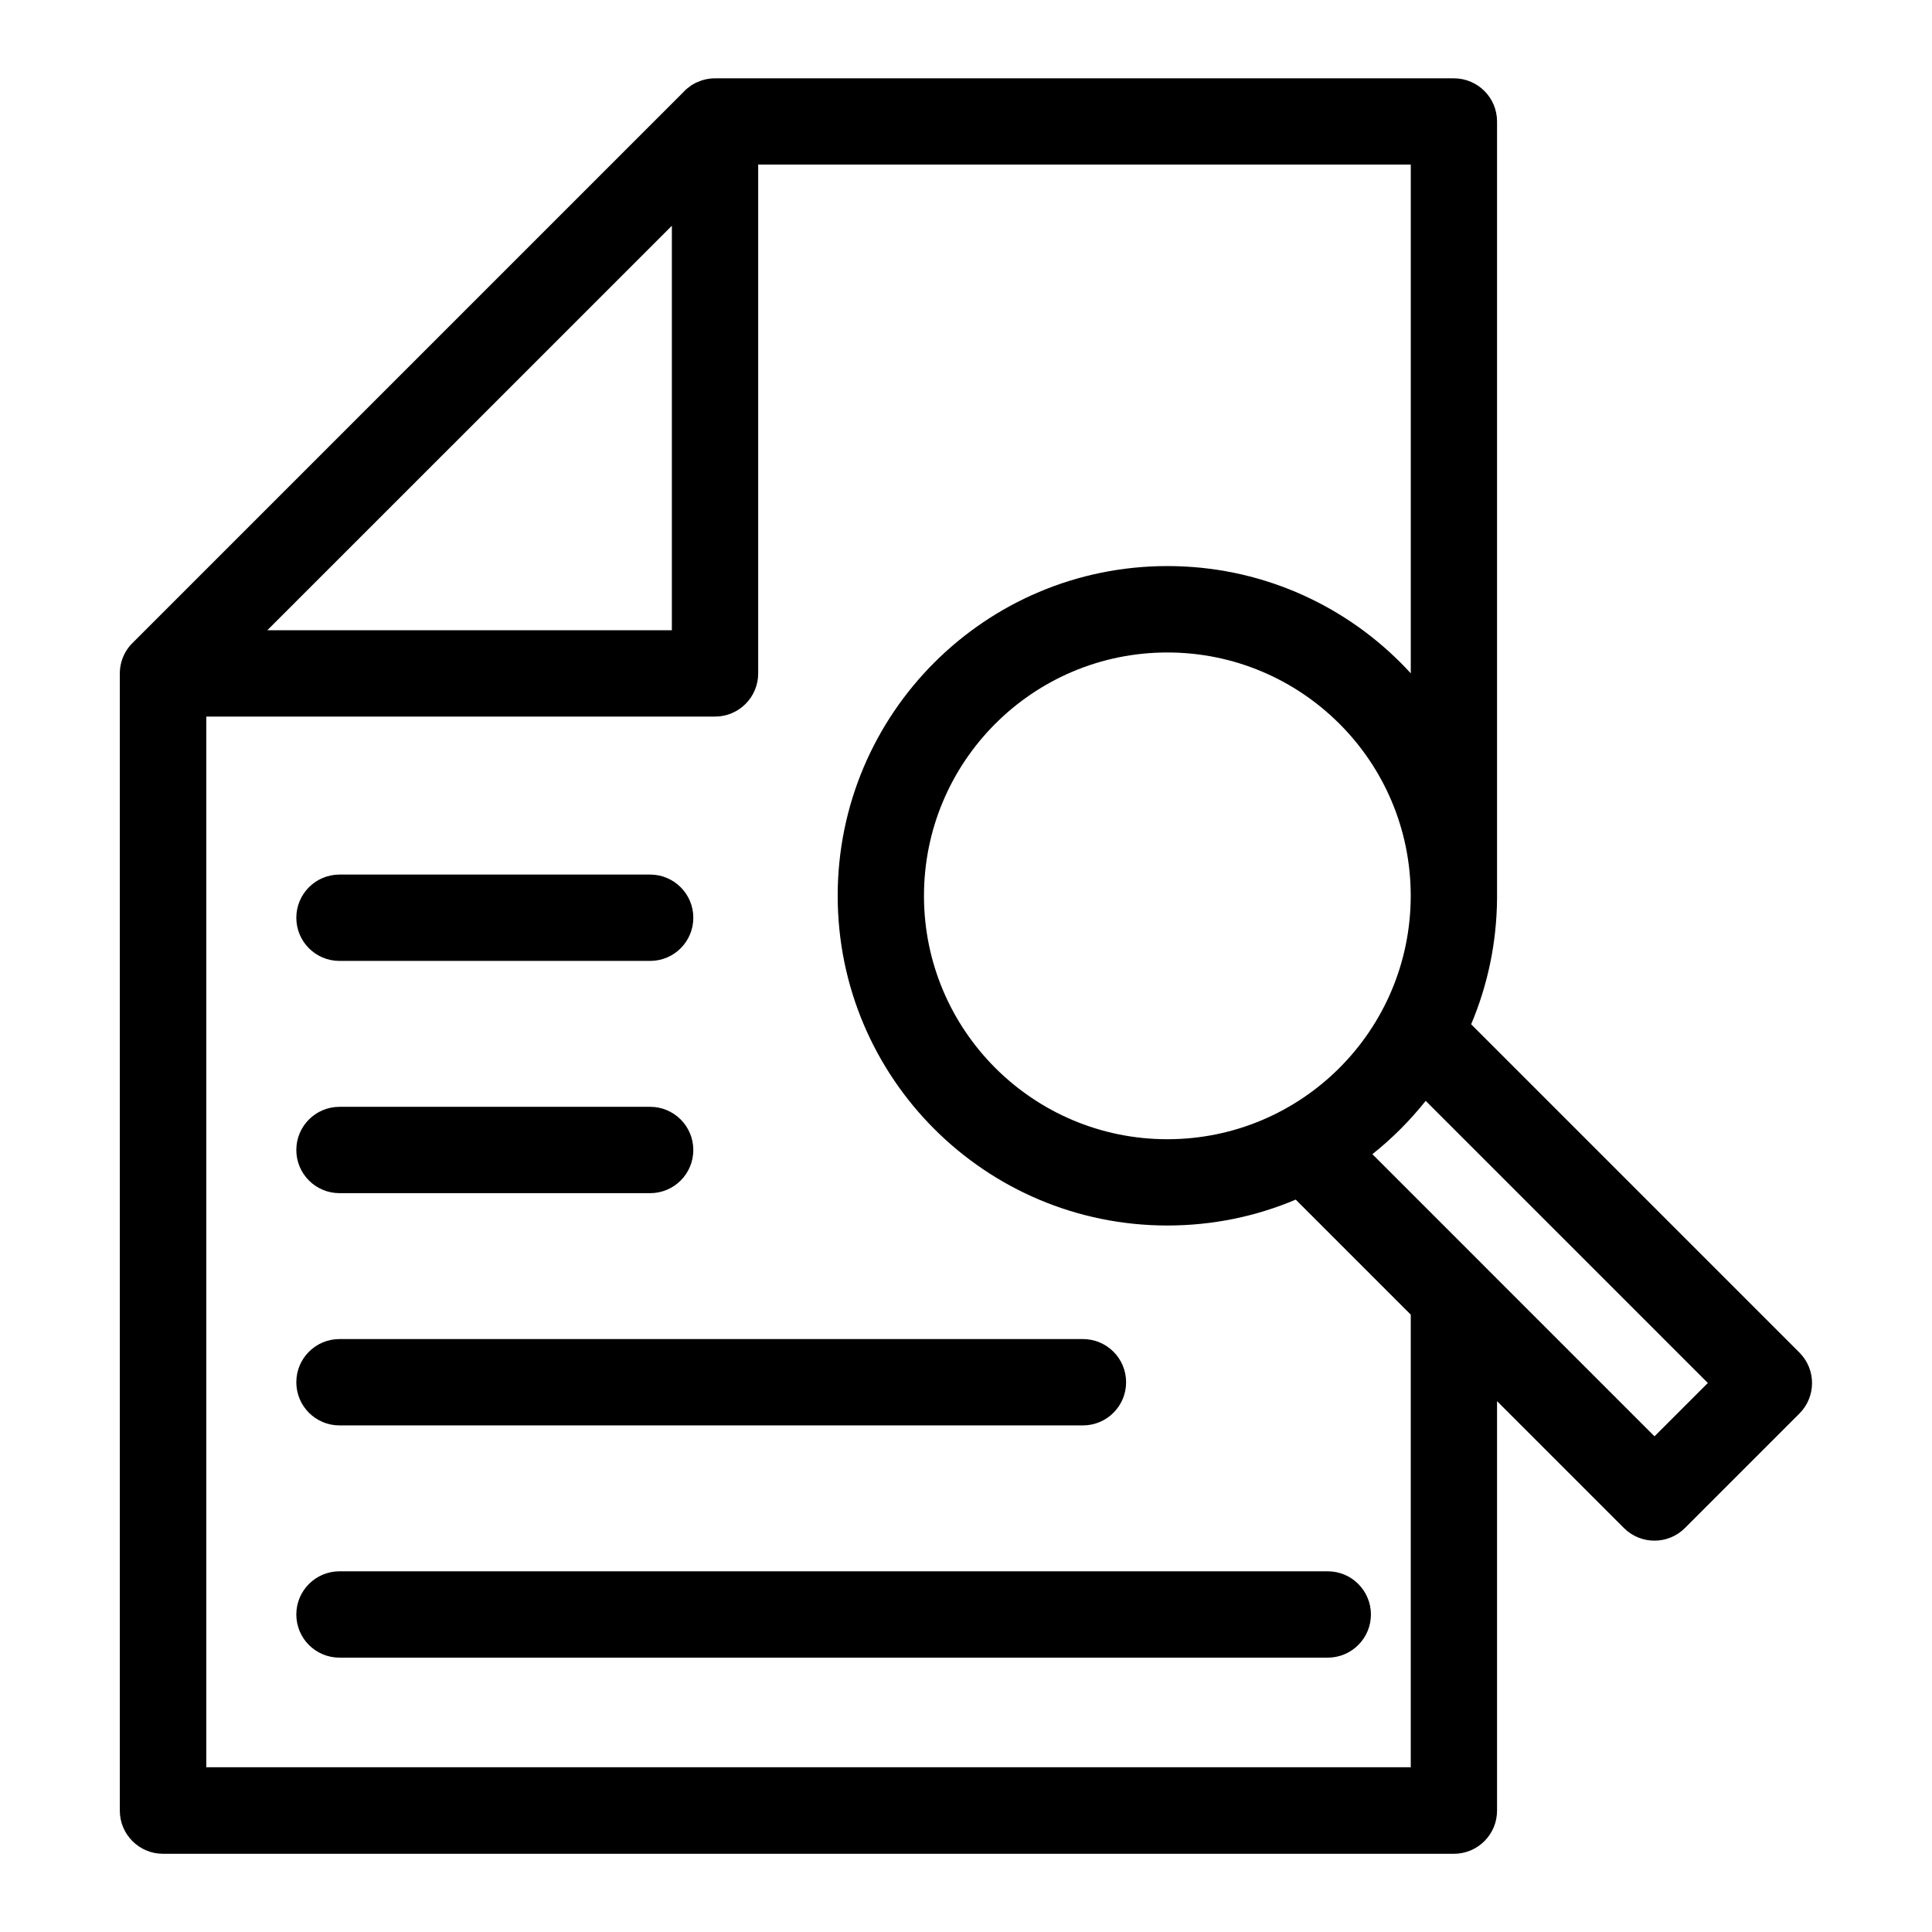
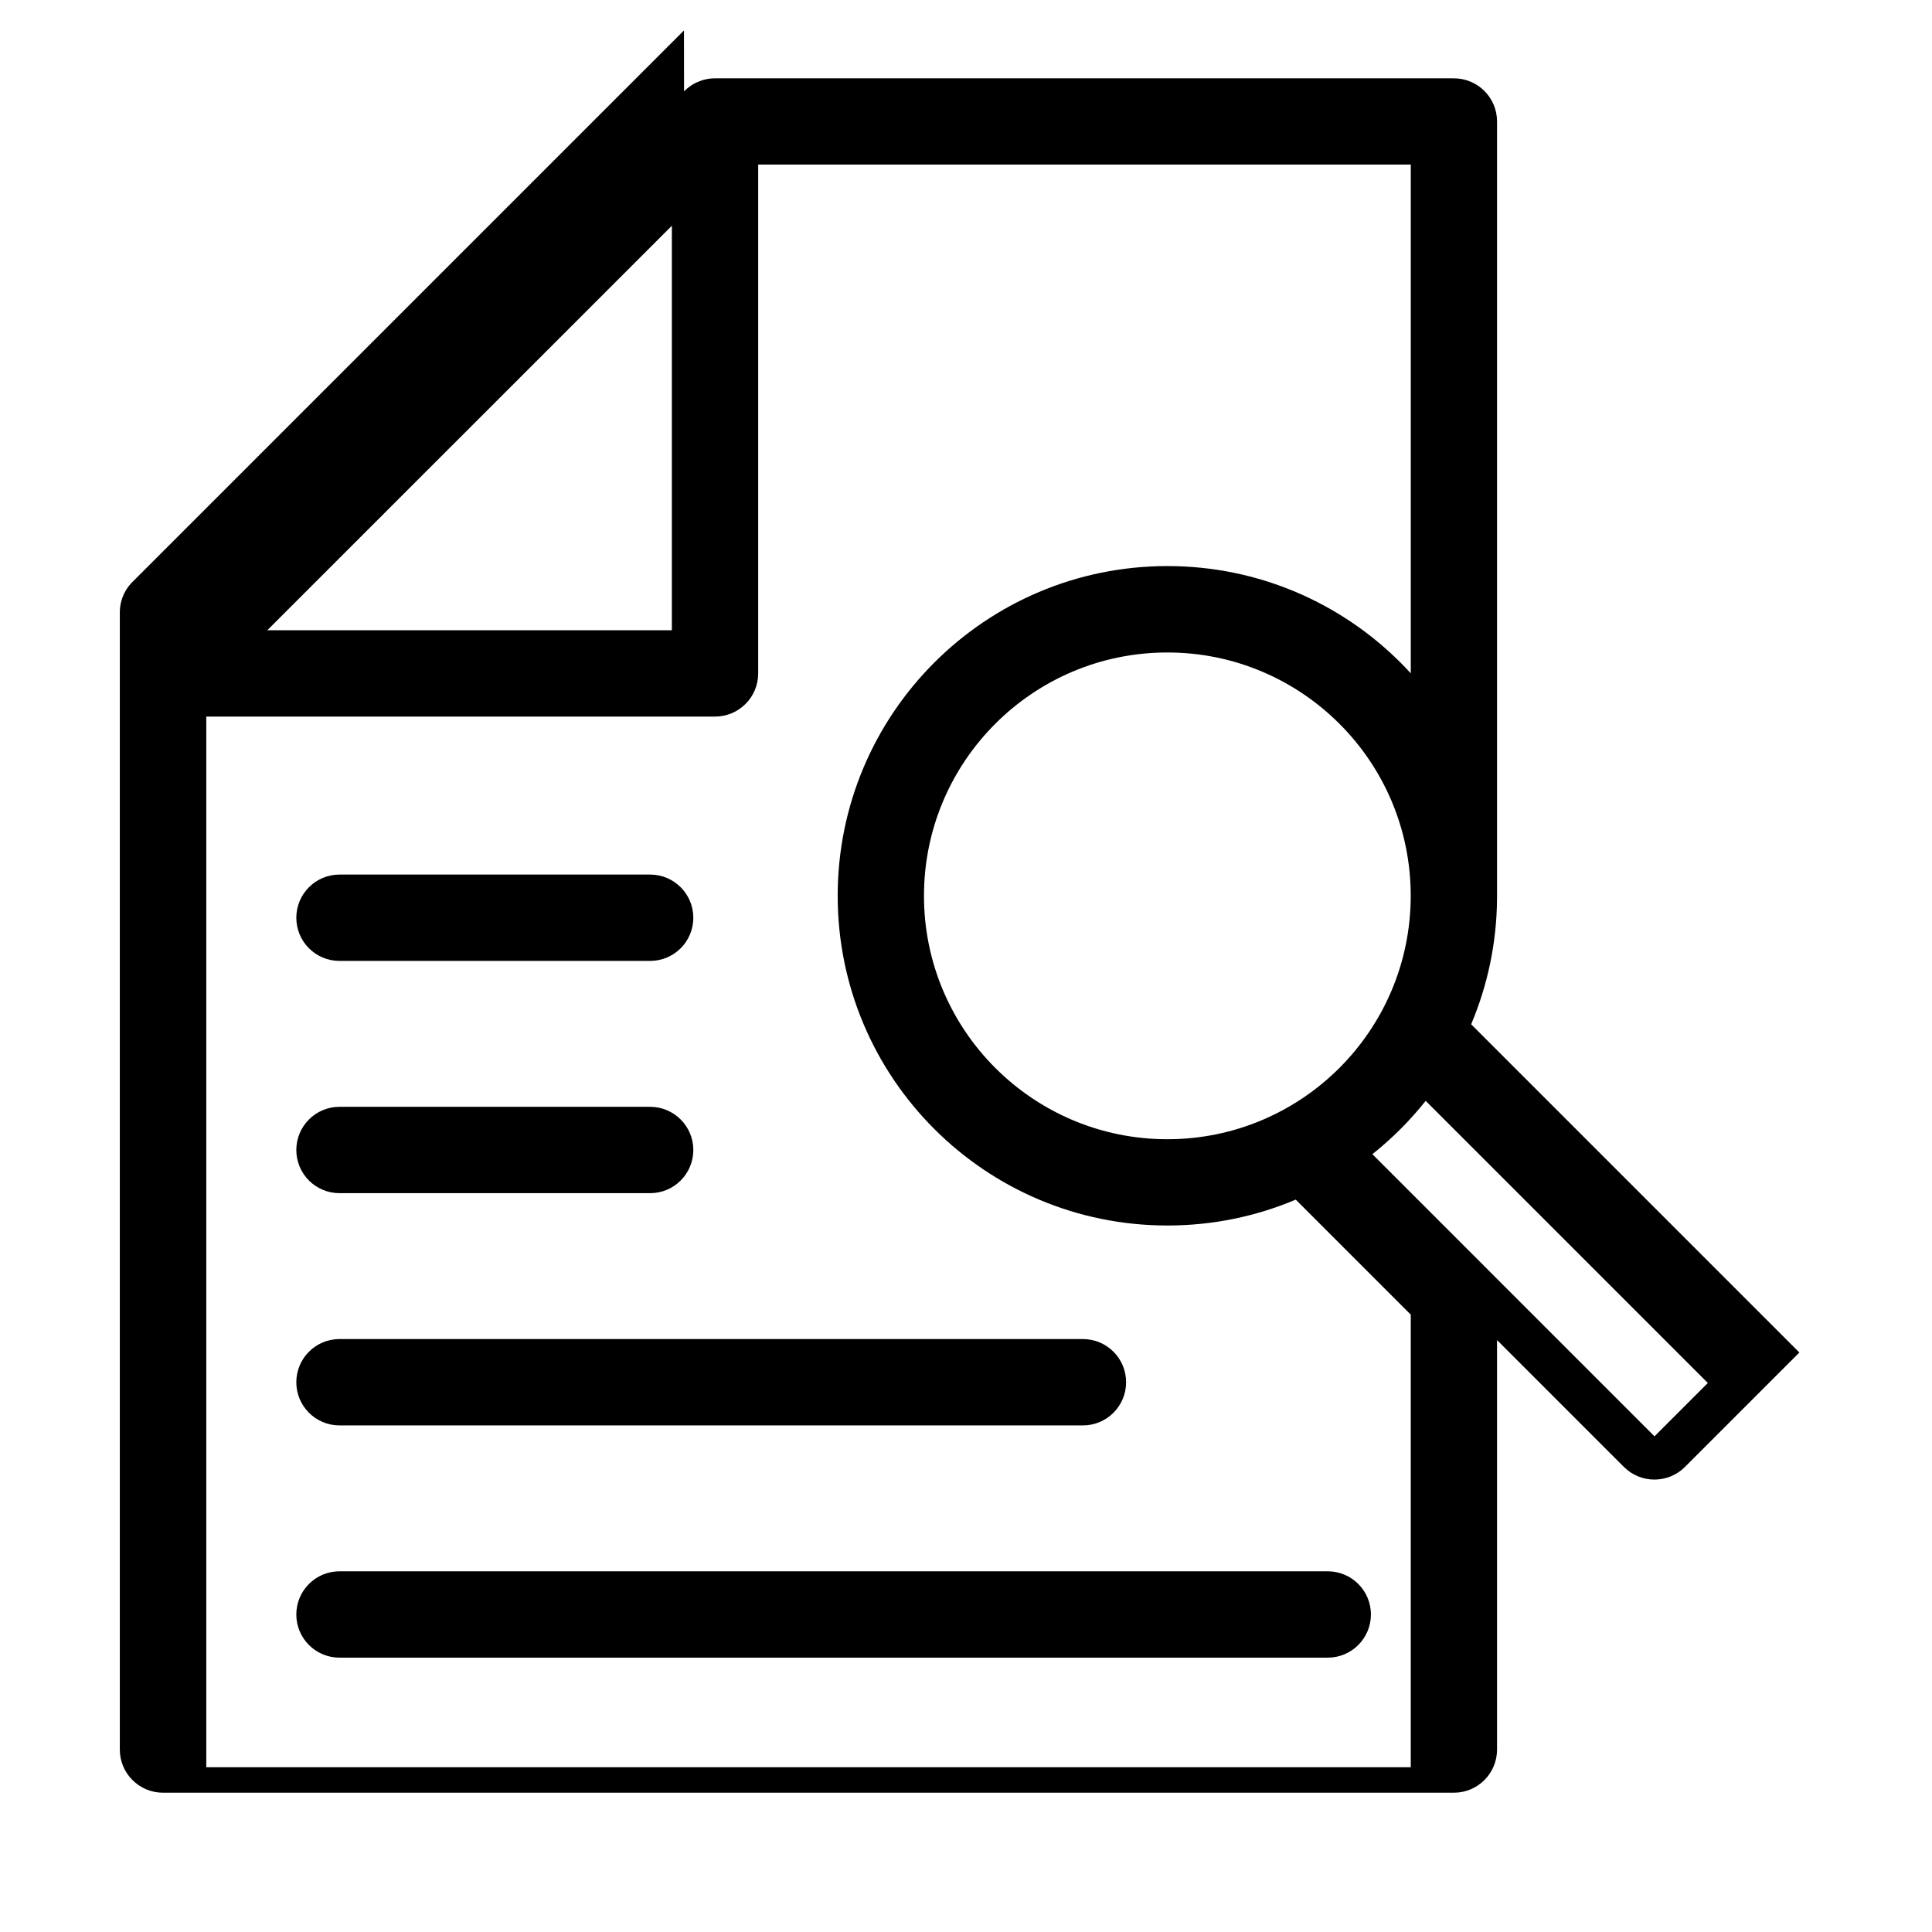
<svg xmlns="http://www.w3.org/2000/svg" fill="#000000" width="800px" height="800px" version="1.1" viewBox="144 144 512 512">
-   <path d="m537.3 479.48 45.16 45.16 14.133-14.133-74.77-74.77c-2.086 2.613-4.309 5.109-6.664 7.465-2.359 2.359-4.852 4.594-7.465 6.664l29.609 29.609zm-322.46-168.46h107.21v-107.19zm110.44-142.8c0.559-0.574 1.18-1.09 1.844-1.543l0.211-0.137 0.316-0.195h0.016c0.195-0.105 0.379-0.211 0.574-0.316l0.047-0.031c0.168-0.09 0.316-0.168 0.484-0.227h0.016c1.438-0.648 3.023-1.012 4.684-1.012h195.82c6.332 0 11.441 5.125 11.441 11.441v205.9c-0.09 11.82-2.523 23.078-6.863 33.344l86.984 86.984c4.473 4.473 4.473 11.715 0 16.188l-30.32 30.32c-4.473 4.473-11.715 4.473-16.188 0l-33.613-33.613v108.51c0 6.332-5.125 11.441-11.441 11.441h-342.1c-6.316 0-11.441-5.125-11.441-11.441v-301.34c0-2.117 0.574-4.109 1.586-5.82 0.516-0.875 1.148-1.676 1.875-2.371l146.05-146.05zm19.648 19.422v134.82c0 6.316-5.125 11.441-11.441 11.441h-134.82v278.44h319.2v-119.95l-30.484-30.484c-10.461 4.43-21.945 6.863-34.008 6.863-24.121 0-45.977-9.777-61.789-25.59-15.809-15.809-25.59-37.648-25.59-61.789 0-24.121 9.777-45.977 25.59-61.789 15.809-15.809 37.648-25.59 61.789-25.59 24.121 0 45.977 9.777 61.789 25.59 0.922 0.922 1.812 1.859 2.707 2.828v-134.82h-172.94zm-110.96 211.01c-6.332 0-11.441-5.125-11.441-11.441s5.125-11.441 11.441-11.441h82.328c6.316 0 11.441 5.125 11.441 11.441 0 6.332-5.125 11.441-11.441 11.441zm0 61.547c-6.332 0-11.441-5.125-11.441-11.441s5.125-11.441 11.441-11.441h82.328c6.316 0 11.441 5.125 11.441 11.441 0 6.332-5.125 11.441-11.441 11.441zm0 61.547c-6.332 0-11.441-5.125-11.441-11.441s5.125-11.441 11.441-11.441h197.02c6.332 0 11.441 5.125 11.441 11.441 0 6.332-5.125 11.441-11.441 11.441zm0 61.547c-6.332 0-11.441-5.125-11.441-11.441s5.125-11.441 11.441-11.441h261.9c6.316 0 11.441 5.125 11.441 11.441s-5.125 11.441-11.441 11.441zm283.89-201.72v-0.332c-0.047-17.746-7.254-33.812-18.895-45.434-11.668-11.668-27.797-18.895-45.602-18.895-17.805 0-33.934 7.227-45.602 18.895s-18.895 27.797-18.895 45.602c0 17.805 7.227 33.934 18.895 45.602 11.668 11.668 27.797 18.895 45.602 18.895 17.805 0 33.934-7.227 45.602-18.895 11.637-11.637 18.832-27.691 18.895-45.434z" />
+   <path d="m537.3 479.48 45.16 45.16 14.133-14.133-74.77-74.77c-2.086 2.613-4.309 5.109-6.664 7.465-2.359 2.359-4.852 4.594-7.465 6.664l29.609 29.609zm-322.46-168.46h107.21v-107.19zm110.44-142.8c0.559-0.574 1.18-1.09 1.844-1.543l0.211-0.137 0.316-0.195h0.016c0.195-0.105 0.379-0.211 0.574-0.316l0.047-0.031c0.168-0.09 0.316-0.168 0.484-0.227h0.016c1.438-0.648 3.023-1.012 4.684-1.012h195.82c6.332 0 11.441 5.125 11.441 11.441v205.9c-0.09 11.82-2.523 23.078-6.863 33.344l86.984 86.984l-30.32 30.32c-4.473 4.473-11.715 4.473-16.188 0l-33.613-33.613v108.51c0 6.332-5.125 11.441-11.441 11.441h-342.1c-6.316 0-11.441-5.125-11.441-11.441v-301.34c0-2.117 0.574-4.109 1.586-5.82 0.516-0.875 1.148-1.676 1.875-2.371l146.05-146.05zm19.648 19.422v134.82c0 6.316-5.125 11.441-11.441 11.441h-134.82v278.44h319.2v-119.95l-30.484-30.484c-10.461 4.43-21.945 6.863-34.008 6.863-24.121 0-45.977-9.777-61.789-25.59-15.809-15.809-25.59-37.648-25.59-61.789 0-24.121 9.777-45.977 25.59-61.789 15.809-15.809 37.648-25.59 61.789-25.59 24.121 0 45.977 9.777 61.789 25.59 0.922 0.922 1.812 1.859 2.707 2.828v-134.82h-172.94zm-110.96 211.01c-6.332 0-11.441-5.125-11.441-11.441s5.125-11.441 11.441-11.441h82.328c6.316 0 11.441 5.125 11.441 11.441 0 6.332-5.125 11.441-11.441 11.441zm0 61.547c-6.332 0-11.441-5.125-11.441-11.441s5.125-11.441 11.441-11.441h82.328c6.316 0 11.441 5.125 11.441 11.441 0 6.332-5.125 11.441-11.441 11.441zm0 61.547c-6.332 0-11.441-5.125-11.441-11.441s5.125-11.441 11.441-11.441h197.02c6.332 0 11.441 5.125 11.441 11.441 0 6.332-5.125 11.441-11.441 11.441zm0 61.547c-6.332 0-11.441-5.125-11.441-11.441s5.125-11.441 11.441-11.441h261.9c6.316 0 11.441 5.125 11.441 11.441s-5.125 11.441-11.441 11.441zm283.89-201.72v-0.332c-0.047-17.746-7.254-33.812-18.895-45.434-11.668-11.668-27.797-18.895-45.602-18.895-17.805 0-33.934 7.227-45.602 18.895s-18.895 27.797-18.895 45.602c0 17.805 7.227 33.934 18.895 45.602 11.668 11.668 27.797 18.895 45.602 18.895 17.805 0 33.934-7.227 45.602-18.895 11.637-11.637 18.832-27.691 18.895-45.434z" />
</svg>